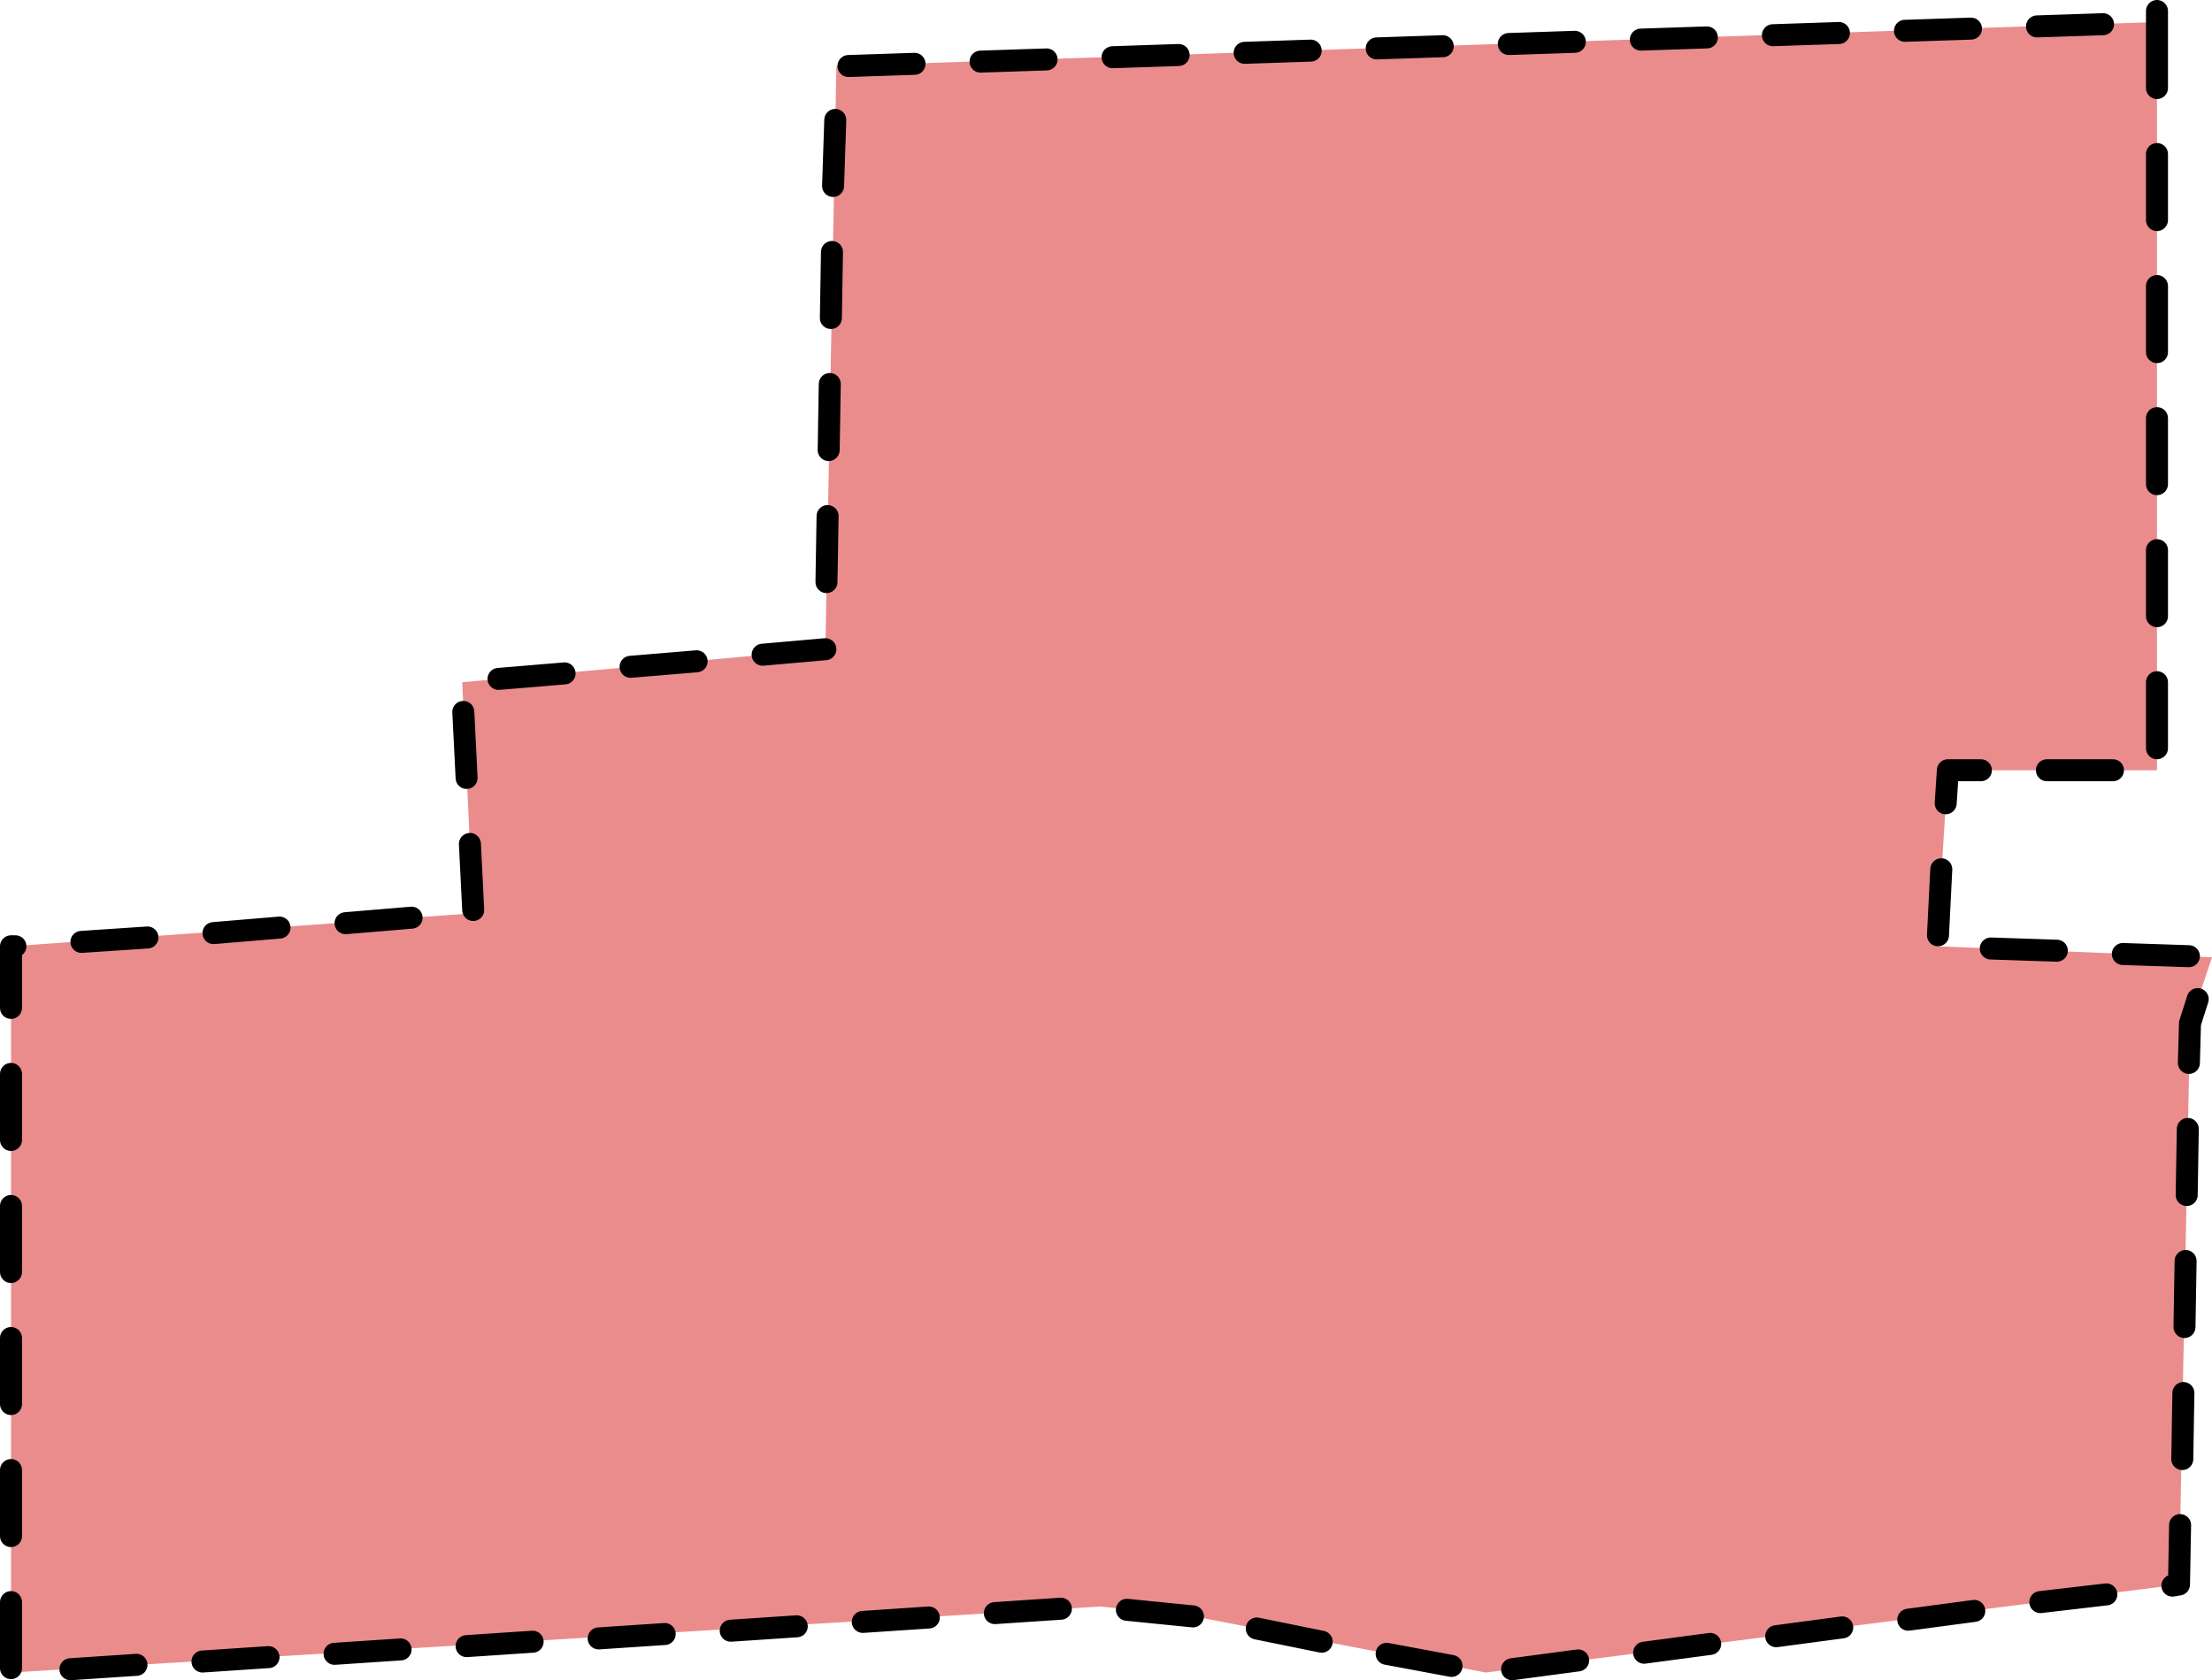
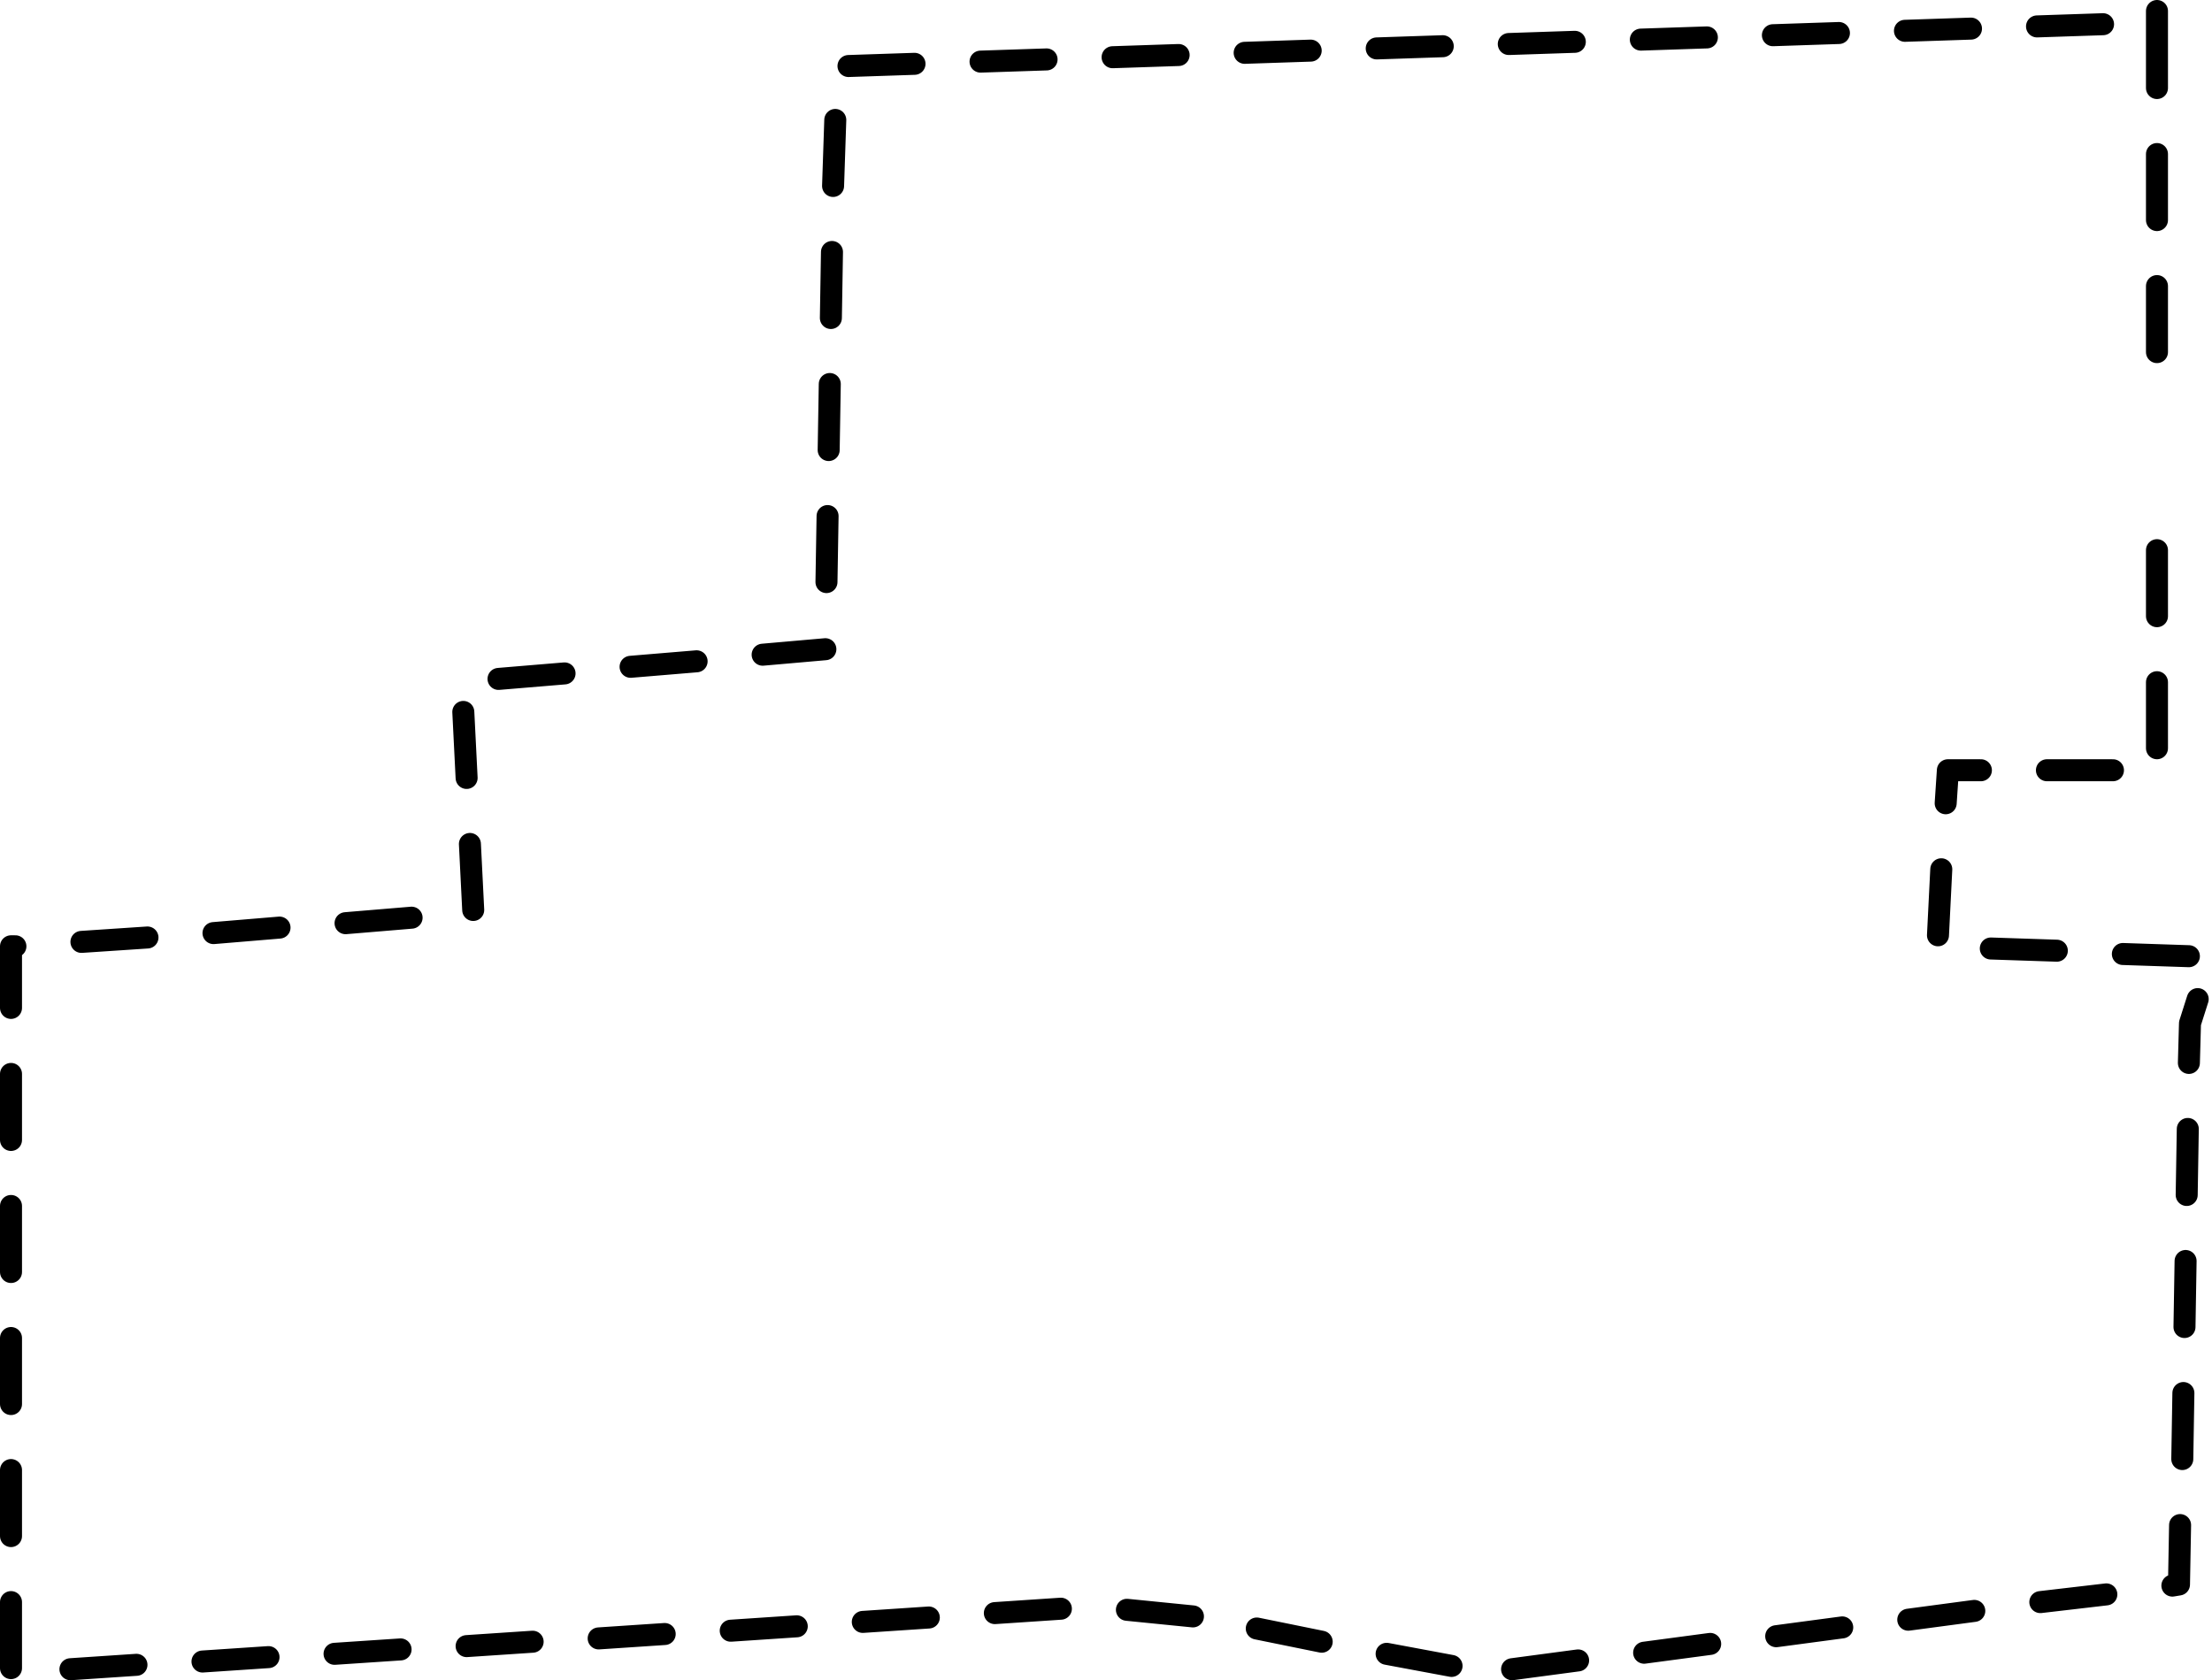
<svg xmlns="http://www.w3.org/2000/svg" height="152.7px" width="201.0px">
  <g transform="matrix(1.0, 0.0, 0.0, 1.0, 101.0, 76.5)">
-     <path d="M-25.0 -70.5 L95.0 -74.5 95.0 -6.5 76.0 -6.5 75.0 9.5 100.0 10.5 98.0 16.5 97.0 67.5 34.0 75.5 8.0 70.5 -1.0 69.5 -100.0 75.5 -100.0 9.5 -58.0 6.5 -59.0 -14.5 -26.0 -17.5 -25.0 -70.5" fill="#d20000" fill-opacity="0.451" fill-rule="evenodd" stroke="none" />
-     <path d="M-25.3 -59.6 L-25.1 -65.6 M-25.5 -47.6 L-25.4 -53.6 M-25.7 -35.6 L-25.6 -41.6 M-25.9 -23.6 L-25.8 -29.6 M48.1 -72.9 L54.1 -73.1 M36.1 -72.5 L42.1 -72.7 M24.1 -72.1 L30.1 -72.3 M12.1 -71.7 L18.1 -71.9 M0.1 -71.3 L6.1 -71.5 M-11.9 -70.9 L-5.9 -71.1 M84.1 -74.1 L90.1 -74.3 M72.1 -73.7 L78.1 -73.9 M95.0 -38.5 L95.0 -32.5 M95.0 -50.5 L95.0 -44.5 M95.0 -62.5 L95.0 -56.5 M95.0 -75.5 L95.0 -68.5 M60.1 -73.3 L66.1 -73.5 M-23.9 -70.5 L-17.9 -70.7 M95.0 -14.5 L95.0 -8.5 M91.0 -6.5 L85.0 -6.5 M79.0 -6.5 L76.0 -6.5 75.8 -3.5 M91.9 10.2 L97.9 10.4 M98.7 14.3 L98.0 16.5 97.9 20.1 M75.4 2.5 L75.1 8.5 M79.9 9.7 L85.9 9.9 M78.4 69.9 L72.4 70.7 M90.4 68.4 L84.4 69.1 M97.1 62.1 L97.0 67.5 96.4 67.6 M97.4 50.1 L97.3 56.1 M97.6 38.1 L97.5 44.1 M97.8 26.1 L97.7 32.1 M-4.6 69.7 L-10.6 70.1 M7.4 70.4 L1.4 69.8 M19.1 72.7 L13.2 71.5 M30.9 74.9 L25.0 73.8 M42.4 74.4 L36.4 75.2 M54.4 72.9 L48.4 73.7 M66.4 71.4 L60.4 72.2 M-31.7 -17.0 L-26.0 -17.5 M-43.7 -15.9 L-37.7 -16.4 M-55.7 -14.8 L-49.7 -15.3 M-58.6 -5.8 L-58.9 -11.8 M-58.0 6.2 L-58.3 0.2 M-69.6 7.4 L-63.6 6.9 M-81.6 8.3 L-75.6 7.8 M-93.6 9.1 L-87.6 8.7 M-100.0 15.1 L-100.0 9.5 -99.6 9.5 M-100.0 27.1 L-100.0 21.1 M-100.0 39.1 L-100.0 33.1 M-100.0 51.1 L-100.0 45.1 M-100.0 63.1 L-100.0 57.1 M-100.0 75.1 L-100.0 69.1 M-88.6 74.8 L-94.6 75.2 M-76.6 74.1 L-82.6 74.5 M-64.6 73.4 L-70.6 73.8 M-52.6 72.7 L-58.6 73.1 M-40.6 72.0 L-46.6 72.4 M-28.6 71.3 L-34.6 71.7 M-16.6 70.5 L-22.6 70.9 M95.0 -26.5 L95.0 -20.5" fill="none" stroke="#000000" stroke-linecap="round" stroke-linejoin="round" stroke-width="2.0" />
+     <path d="M-25.3 -59.6 L-25.1 -65.6 M-25.5 -47.6 L-25.4 -53.6 M-25.7 -35.6 L-25.6 -41.6 M-25.9 -23.6 L-25.8 -29.6 M48.1 -72.9 L54.1 -73.1 M36.1 -72.5 L42.1 -72.7 M24.1 -72.1 L30.1 -72.3 M12.1 -71.7 L18.1 -71.9 M0.1 -71.3 L6.1 -71.5 M-11.9 -70.9 L-5.9 -71.1 M84.1 -74.1 L90.1 -74.3 M72.1 -73.7 L78.1 -73.9 M95.0 -38.5 M95.0 -50.5 L95.0 -44.5 M95.0 -62.5 L95.0 -56.5 M95.0 -75.5 L95.0 -68.5 M60.1 -73.3 L66.1 -73.5 M-23.9 -70.5 L-17.9 -70.7 M95.0 -14.5 L95.0 -8.5 M91.0 -6.5 L85.0 -6.5 M79.0 -6.5 L76.0 -6.5 75.8 -3.5 M91.9 10.2 L97.9 10.4 M98.7 14.3 L98.0 16.5 97.9 20.1 M75.4 2.5 L75.1 8.5 M79.9 9.7 L85.9 9.9 M78.4 69.9 L72.4 70.7 M90.4 68.4 L84.4 69.1 M97.1 62.1 L97.0 67.5 96.4 67.6 M97.4 50.1 L97.3 56.1 M97.6 38.1 L97.5 44.1 M97.8 26.1 L97.7 32.1 M-4.6 69.7 L-10.6 70.1 M7.4 70.4 L1.4 69.8 M19.1 72.7 L13.2 71.5 M30.9 74.9 L25.0 73.8 M42.4 74.4 L36.4 75.2 M54.4 72.9 L48.4 73.7 M66.4 71.4 L60.4 72.2 M-31.7 -17.0 L-26.0 -17.5 M-43.7 -15.9 L-37.7 -16.4 M-55.7 -14.8 L-49.7 -15.3 M-58.6 -5.8 L-58.9 -11.8 M-58.0 6.2 L-58.3 0.2 M-69.6 7.4 L-63.6 6.9 M-81.6 8.3 L-75.6 7.8 M-93.6 9.1 L-87.6 8.7 M-100.0 15.1 L-100.0 9.5 -99.6 9.5 M-100.0 27.1 L-100.0 21.1 M-100.0 39.1 L-100.0 33.1 M-100.0 51.1 L-100.0 45.1 M-100.0 63.1 L-100.0 57.1 M-100.0 75.1 L-100.0 69.1 M-88.6 74.8 L-94.6 75.2 M-76.6 74.1 L-82.6 74.5 M-64.6 73.4 L-70.6 73.8 M-52.6 72.7 L-58.6 73.1 M-40.6 72.0 L-46.6 72.4 M-28.6 71.3 L-34.6 71.7 M-16.6 70.5 L-22.6 70.9 M95.0 -26.5 L95.0 -20.5" fill="none" stroke="#000000" stroke-linecap="round" stroke-linejoin="round" stroke-width="2.0" />
  </g>
</svg>